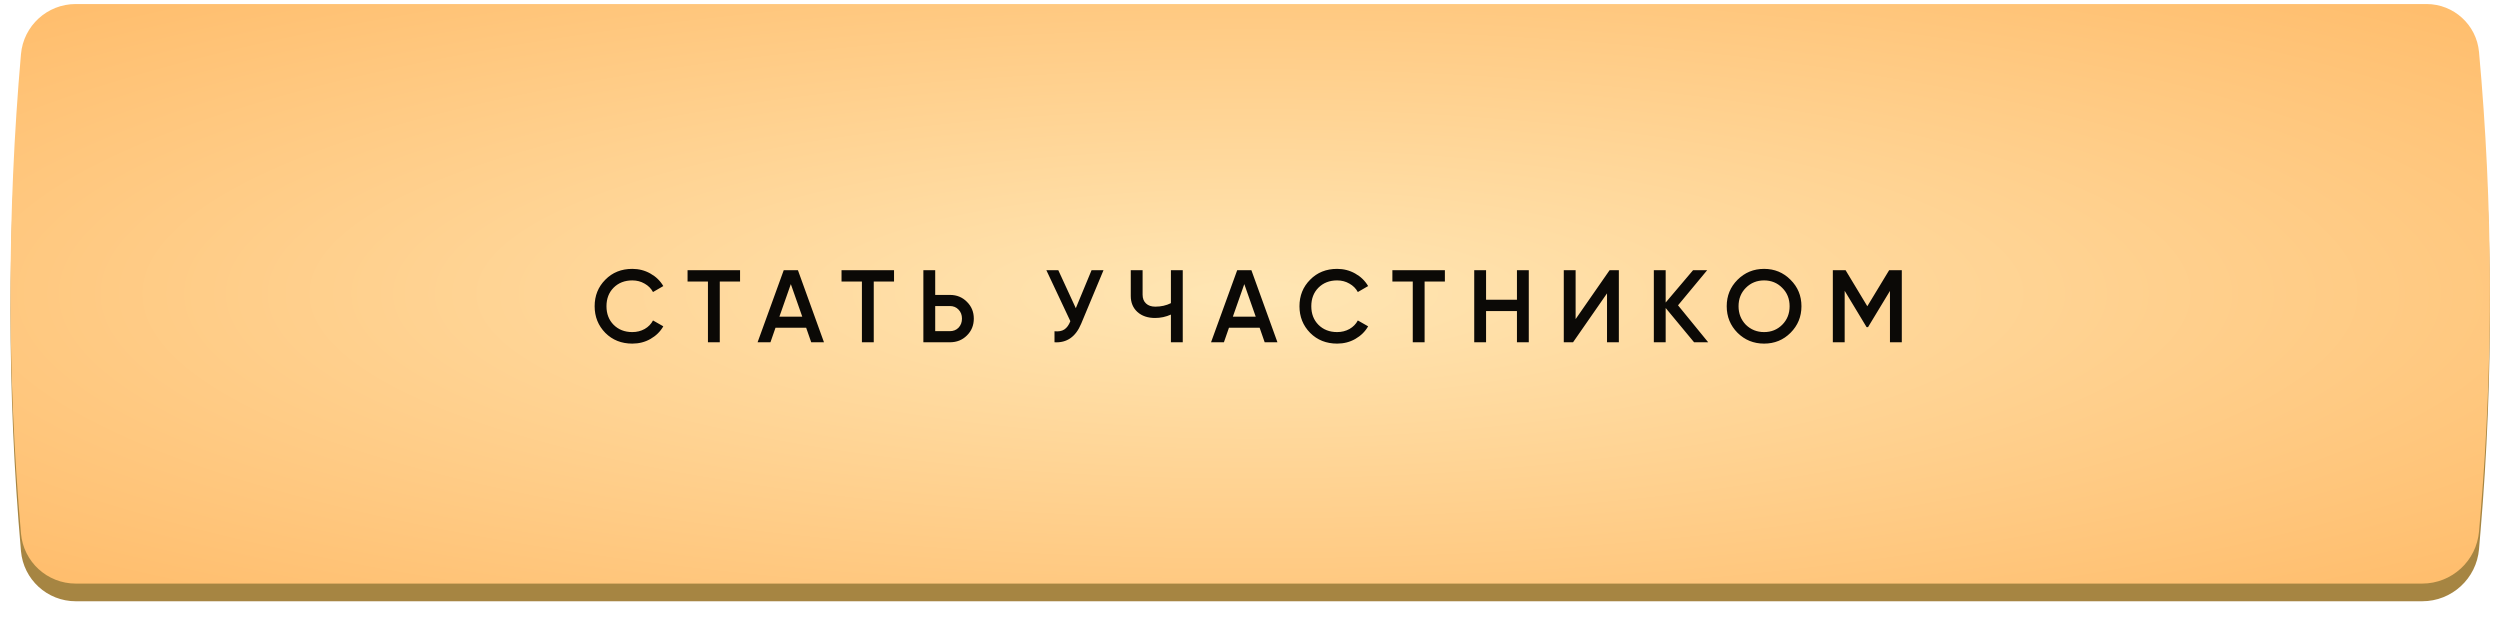
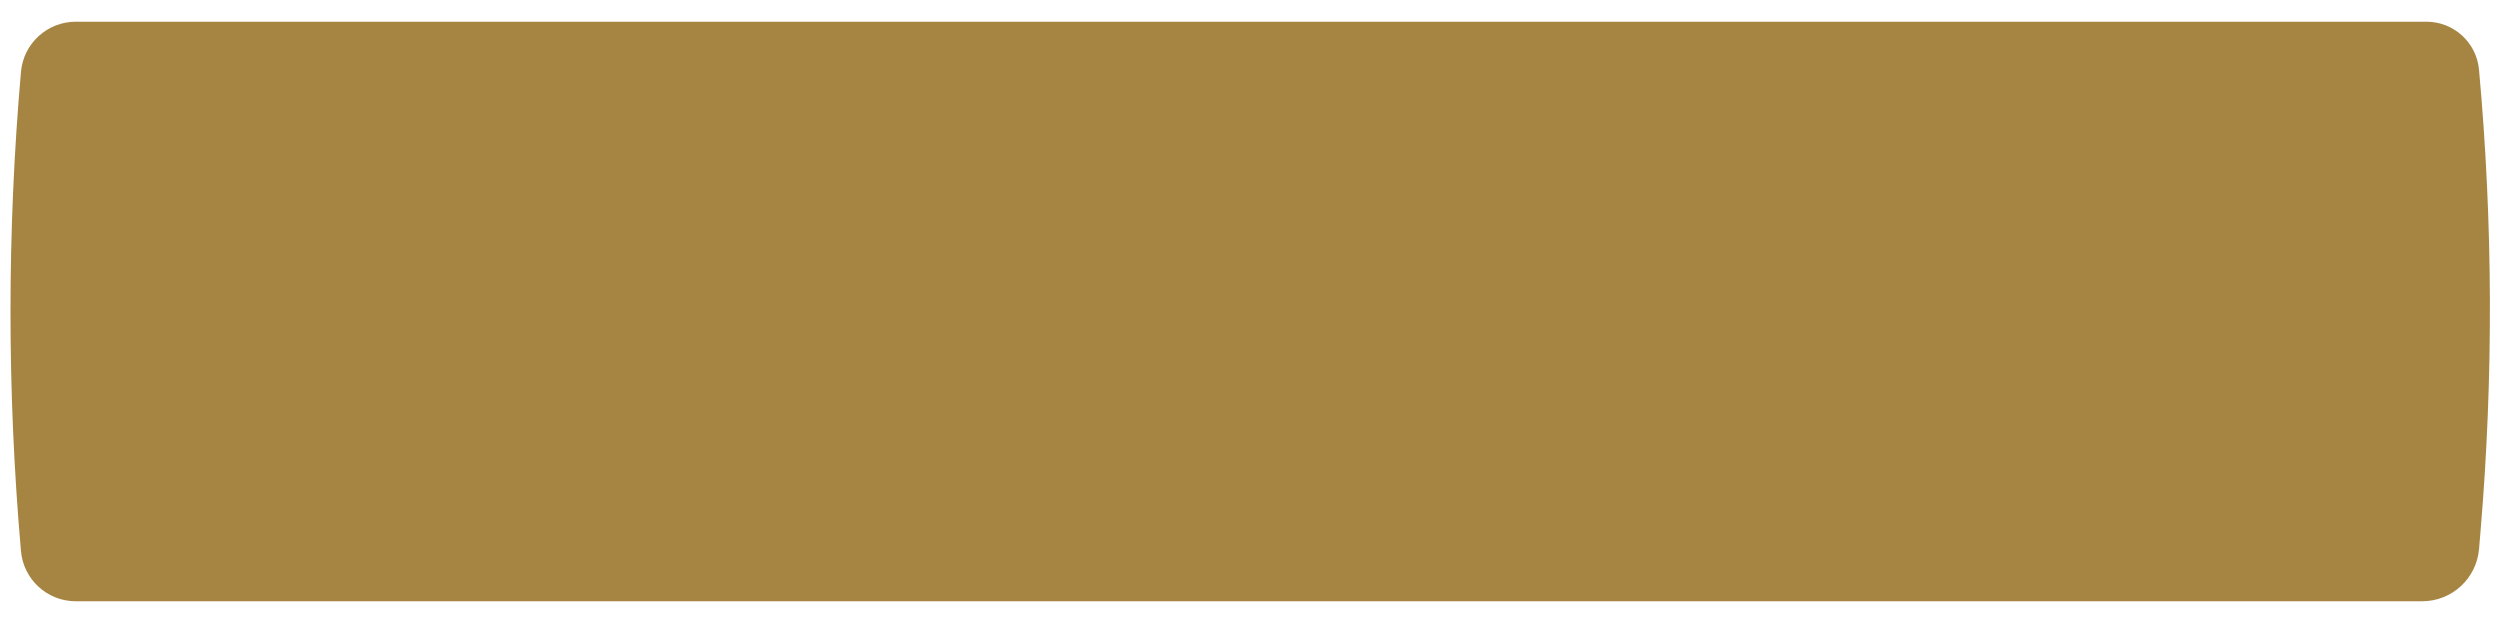
<svg xmlns="http://www.w3.org/2000/svg" width="340" height="86" viewBox="0 0 340 86" fill="none">
  <g filter="url(#filter0_i_1_325)">
    <path d="M2.851 13.556C3.189 9.694 6.423 6.731 10.299 6.731H330.001C333.711 6.731 336.81 9.56 337.146 13.254V13.254C339.045 34.087 339.118 55.046 337.364 75.892L337.15 78.441C336.812 82.46 333.451 85.549 329.419 85.549H10.299C6.423 85.549 3.189 82.586 2.851 78.725V78.725C0.954 57.043 0.954 35.237 2.851 13.556V13.556Z" fill="#A68542" />
  </g>
-   <path d="M2.851 7.374C3.189 3.512 6.423 0.549 10.299 0.549H330.001C333.711 0.549 336.81 3.377 337.146 7.072V7.072C339.045 27.905 339.118 48.864 337.364 69.71L337.15 72.259C336.812 76.278 333.451 79.367 329.419 79.367H10.299C6.423 79.367 3.189 76.404 2.851 72.542V72.542C0.954 50.861 0.954 29.055 2.851 7.374V7.374Z" fill="url(#paint0_radial_1_325)" />
-   <path d="M85.995 46.731C84.52 46.731 83.297 46.245 82.327 45.275C81.356 44.285 80.871 43.077 80.871 41.649C80.871 40.212 81.356 39.008 82.327 38.037C83.288 37.057 84.511 36.567 85.995 36.567C86.882 36.567 87.698 36.777 88.445 37.197C89.201 37.617 89.789 38.186 90.209 38.905L88.809 39.717C88.547 39.231 88.165 38.849 87.661 38.569C87.166 38.279 86.611 38.135 85.995 38.135C84.959 38.135 84.109 38.466 83.447 39.129C82.803 39.782 82.481 40.622 82.481 41.649C82.481 42.675 82.803 43.516 83.447 44.169C84.109 44.831 84.959 45.163 85.995 45.163C86.611 45.163 87.171 45.023 87.675 44.743C88.179 44.453 88.557 44.066 88.809 43.581L90.209 44.379C89.808 45.088 89.224 45.662 88.459 46.101C87.722 46.521 86.9 46.731 85.995 46.731ZM93.508 36.749H100.648V38.289H97.89V46.549H96.28V38.289H93.508V36.749ZM112.061 46.549H110.325L109.639 44.575H105.467L104.781 46.549H103.031L106.587 36.749H108.519L112.061 46.549ZM107.553 38.639L105.999 43.063H109.107L107.553 38.639ZM114.448 36.749H121.588V38.289H118.83V46.549H117.22V38.289H114.448V36.749ZM127.188 40.109H129.19C130.114 40.109 130.884 40.422 131.5 41.047C132.126 41.663 132.438 42.423 132.438 43.329C132.438 44.243 132.126 45.009 131.5 45.625C130.884 46.241 130.114 46.549 129.19 46.549H125.578V36.749H127.188V40.109ZM127.188 45.037H129.19C129.666 45.037 130.058 44.878 130.366 44.561C130.674 44.234 130.828 43.824 130.828 43.329C130.828 42.834 130.674 42.428 130.366 42.111C130.058 41.784 129.666 41.621 129.19 41.621H127.188V45.037ZM146.31 41.915L148.452 36.749H150.076L147.038 44.029C146.292 45.812 145.083 46.651 143.412 46.549V45.051C143.963 45.107 144.406 45.028 144.742 44.813C145.088 44.589 145.363 44.211 145.568 43.679L142.306 36.749H143.93L146.31 41.915ZM159.244 41.229V36.749H160.854V46.549H159.244V42.783C158.563 43.091 157.844 43.245 157.088 43.245C156.099 43.245 155.301 42.974 154.694 42.433C154.087 41.882 153.784 41.154 153.784 40.249V36.749H155.394V40.081C155.394 40.585 155.548 40.981 155.856 41.271C156.164 41.56 156.584 41.705 157.116 41.705C157.9 41.705 158.609 41.546 159.244 41.229ZM173.732 46.549H171.996L171.31 44.575H167.138L166.452 46.549H164.702L168.258 36.749H170.19L173.732 46.549ZM169.224 38.639L167.67 43.063H170.778L169.224 38.639ZM181.851 46.731C180.376 46.731 179.154 46.245 178.183 45.275C177.212 44.285 176.727 43.077 176.727 41.649C176.727 40.212 177.212 39.008 178.183 38.037C179.144 37.057 180.367 36.567 181.851 36.567C182.738 36.567 183.554 36.777 184.301 37.197C185.057 37.617 185.645 38.186 186.065 38.905L184.665 39.717C184.404 39.231 184.021 38.849 183.517 38.569C183.022 38.279 182.467 38.135 181.851 38.135C180.815 38.135 179.966 38.466 179.303 39.129C178.659 39.782 178.337 40.622 178.337 41.649C178.337 42.675 178.659 43.516 179.303 44.169C179.966 44.831 180.815 45.163 181.851 45.163C182.467 45.163 183.027 45.023 183.531 44.743C184.035 44.453 184.413 44.066 184.665 43.581L186.065 44.379C185.664 45.088 185.08 45.662 184.315 46.101C183.578 46.521 182.756 46.731 181.851 46.731ZM189.364 36.749H196.504V38.289H193.746V46.549H192.136V38.289H189.364V36.749ZM206.305 40.767V36.749H207.915V46.549H206.305V42.307H202.105V46.549H200.495V36.749H202.105V40.767H206.305ZM220.164 46.549H218.554V39.899L213.934 46.549H212.674V36.749H214.284V43.399L218.904 36.749H220.164V46.549ZM228.211 41.523L232.313 46.549H230.395L226.531 41.887V46.549H224.921V36.749H226.531V41.145L230.255 36.749H232.173L228.211 41.523ZM243.513 45.261C242.533 46.241 241.333 46.731 239.915 46.731C238.496 46.731 237.292 46.241 236.303 45.261C235.323 44.272 234.833 43.068 234.833 41.649C234.833 40.23 235.323 39.031 236.303 38.051C237.292 37.062 238.496 36.567 239.915 36.567C241.333 36.567 242.533 37.062 243.513 38.051C244.502 39.031 244.997 40.23 244.997 41.649C244.997 43.068 244.502 44.272 243.513 45.261ZM237.437 44.169C238.118 44.831 238.944 45.163 239.915 45.163C240.895 45.163 241.716 44.831 242.379 44.169C243.051 43.497 243.387 42.657 243.387 41.649C243.387 40.641 243.051 39.806 242.379 39.143C241.716 38.471 240.895 38.135 239.915 38.135C238.935 38.135 238.109 38.471 237.437 39.143C236.774 39.806 236.443 40.641 236.443 41.649C236.443 42.648 236.774 43.487 237.437 44.169ZM256.923 36.749H258.645V46.549H257.035V39.563L254.053 44.491H253.857L250.875 39.549V46.549H249.265V36.749H251.001L253.955 41.649L256.923 36.749Z" fill="#0B0906" />
  <defs>
    <filter id="filter0_i_1_325" x="1.428" y="4.842" width="337.199" height="80.707" filterUnits="userSpaceOnUse" color-interpolation-filters="sRGB">
      <feFlood flood-opacity="0" result="BackgroundImageFix" />
      <feBlend mode="normal" in="SourceGraphic" in2="BackgroundImageFix" result="shape" />
      <feColorMatrix in="SourceAlpha" type="matrix" values="0 0 0 0 0 0 0 0 0 0 0 0 0 0 0 0 0 0 127 0" result="hardAlpha" />
      <feOffset dy="-3.778" />
      <feGaussianBlur stdDeviation="0.944" />
      <feComposite in2="hardAlpha" operator="arithmetic" k2="-1" k3="1" />
      <feColorMatrix type="matrix" values="0 0 0 0 1 0 0 0 0 1 0 0 0 0 1 0 0 0 0.1 0" />
      <feBlend mode="normal" in2="shape" result="effect1_innerShadow_1_325" />
    </filter>
    <radialGradient id="paint0_radial_1_325" cx="0" cy="0" r="1" gradientUnits="userSpaceOnUse" gradientTransform="translate(170 39.958) scale(282.069 66.743)">
      <stop stop-color="#FFE6B4" />
      <stop offset="1" stop-color="#FFB55E" />
    </radialGradient>
  </defs>
</svg>